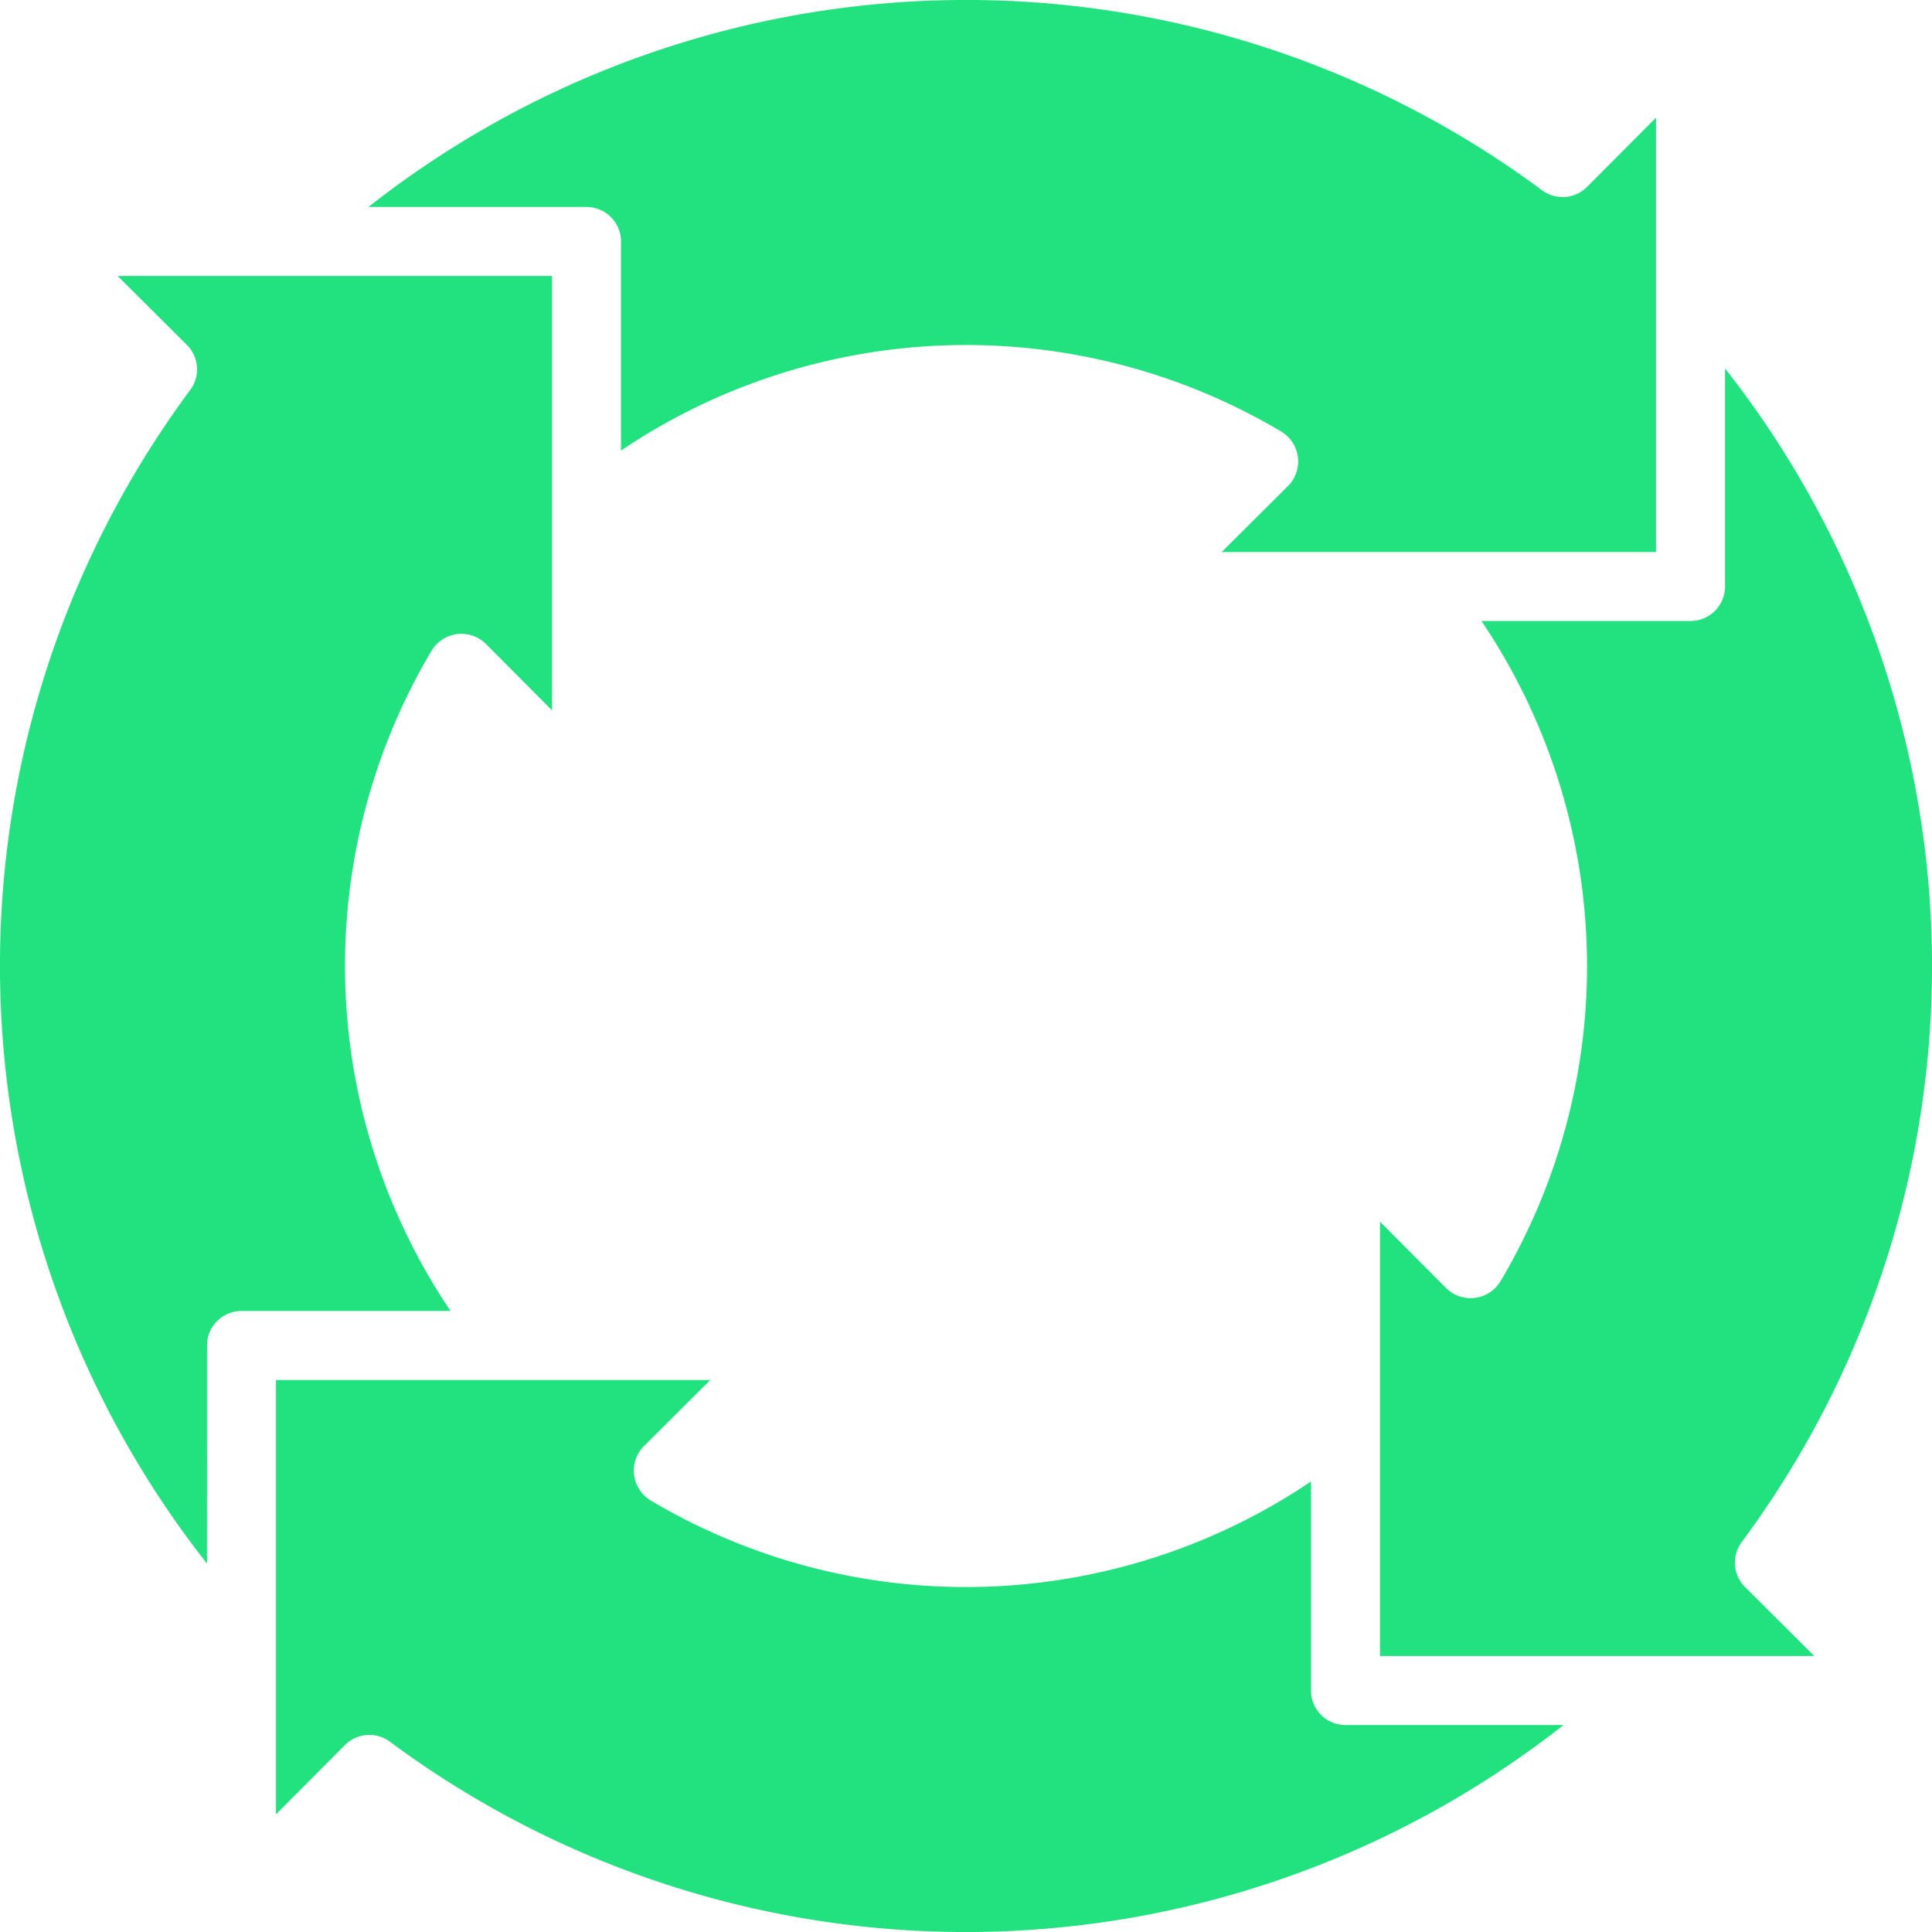
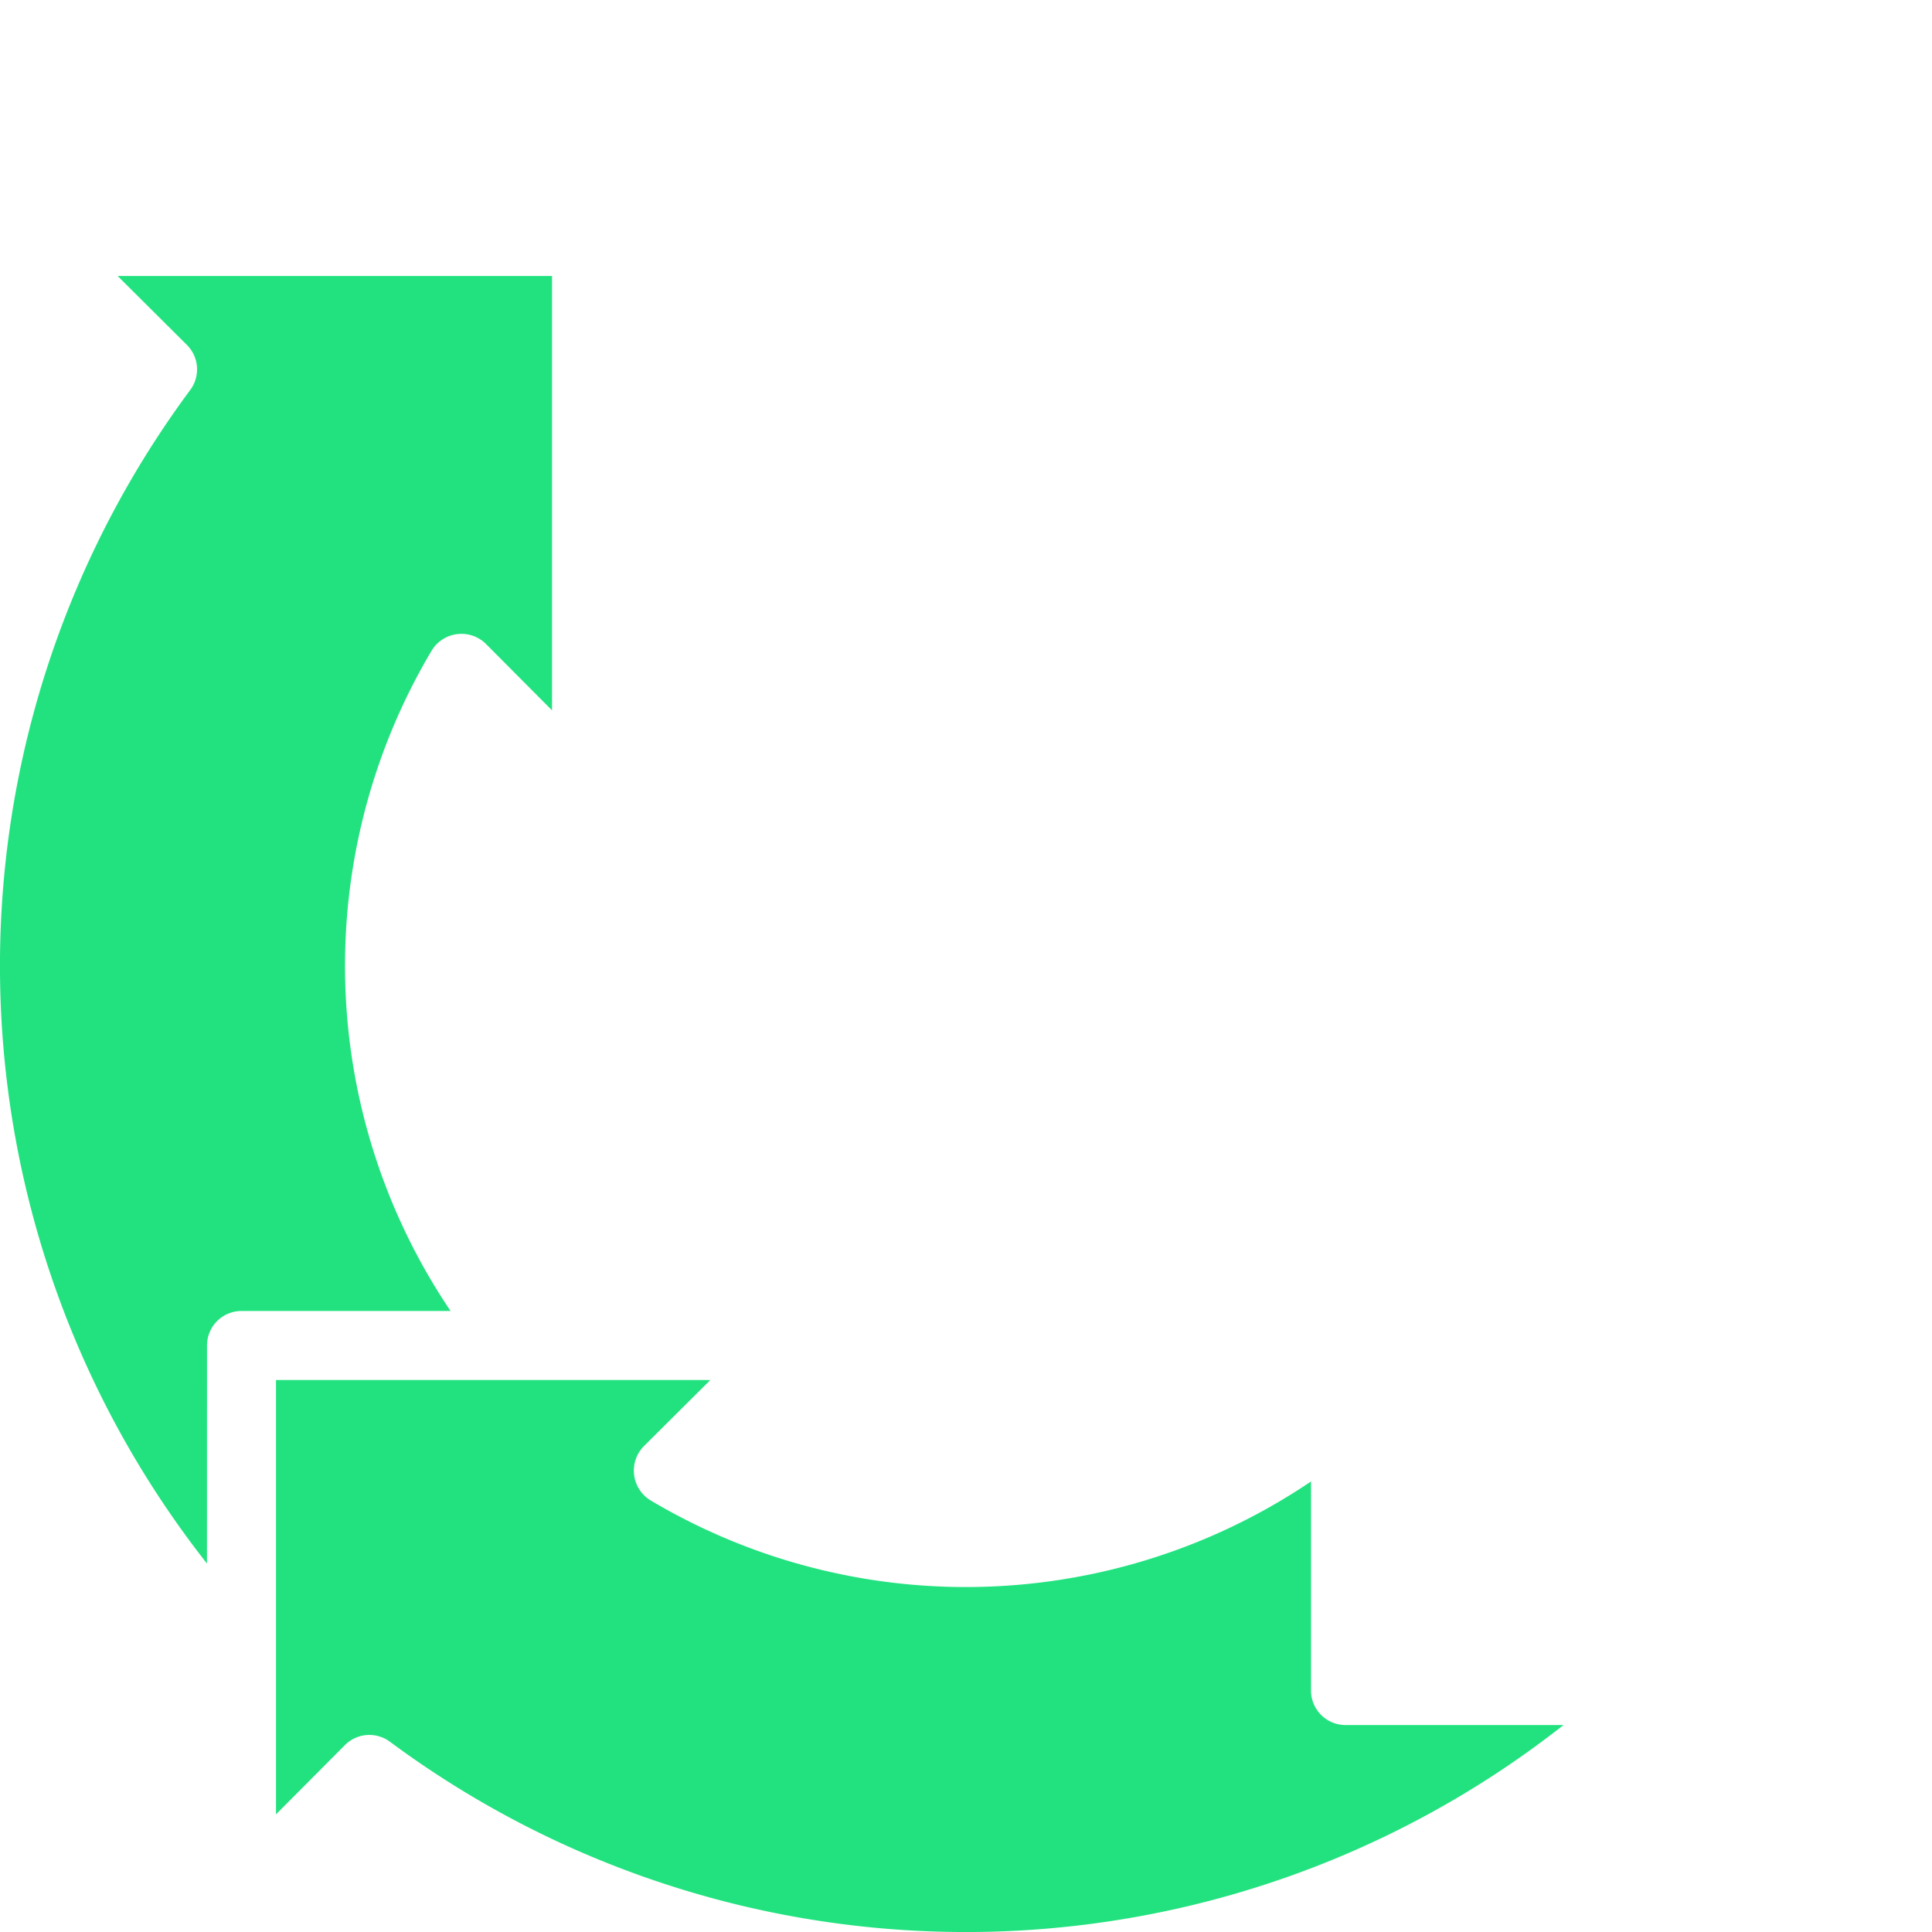
<svg xmlns="http://www.w3.org/2000/svg" width="62.832" height="62.832" viewBox="0 0 62.832 62.832">
  <g id="arrow-cycle-infographic-element-diagram" transform="translate(-4 -4)">
    <path id="Path_778" data-name="Path 778" d="M45.66,54.1V47.3a20.064,20.064,0,0,1-21.475.617,1.133,1.133,0,0,1-.224-1.762L26.126,44H12V58.126l2.244-2.255a1.122,1.122,0,0,1,1.47-.1,31.433,31.433,0,0,0,38.159-.55H46.782A1.122,1.122,0,0,1,45.66,54.1Z" transform="translate(0.976 4.88)" fill="#22e27f" />
    <path id="Path_779" data-name="Path 779" d="M10.732,46.782a1.122,1.122,0,0,1,1.122-1.122h6.8a20.064,20.064,0,0,1-.617-21.475,1.133,1.133,0,0,1,1.762-.224l2.154,2.165V12H7.826l2.255,2.244a1.122,1.122,0,0,1,.1,1.47,31.433,31.433,0,0,0,.55,38.159Z" transform="translate(0 0.976)" fill="#22e27f" />
-     <path id="Path_780" data-name="Path 780" d="M55.871,54.309a1.122,1.122,0,0,1-.1-1.47,31.433,31.433,0,0,0-.55-38.159v7.091A1.122,1.122,0,0,1,54.1,22.893H47.3a20.064,20.064,0,0,1,.617,21.475,1.133,1.133,0,0,1-1.762.224L44,42.427V56.553H58.126Z" transform="translate(4.88 1.303)" fill="#22e27f" />
-     <path id="Path_781" data-name="Path 781" d="M22.893,11.854v6.8a20.064,20.064,0,0,1,21.475-.617,1.133,1.133,0,0,1,.224,1.762l-2.165,2.154H56.553V7.826l-2.244,2.255a1.122,1.122,0,0,1-1.47.1,31.433,31.433,0,0,0-38.159.55h7.091A1.122,1.122,0,0,1,22.893,11.854Z" transform="translate(1.303 0)" fill="#22e27f" />
  </g>
</svg>